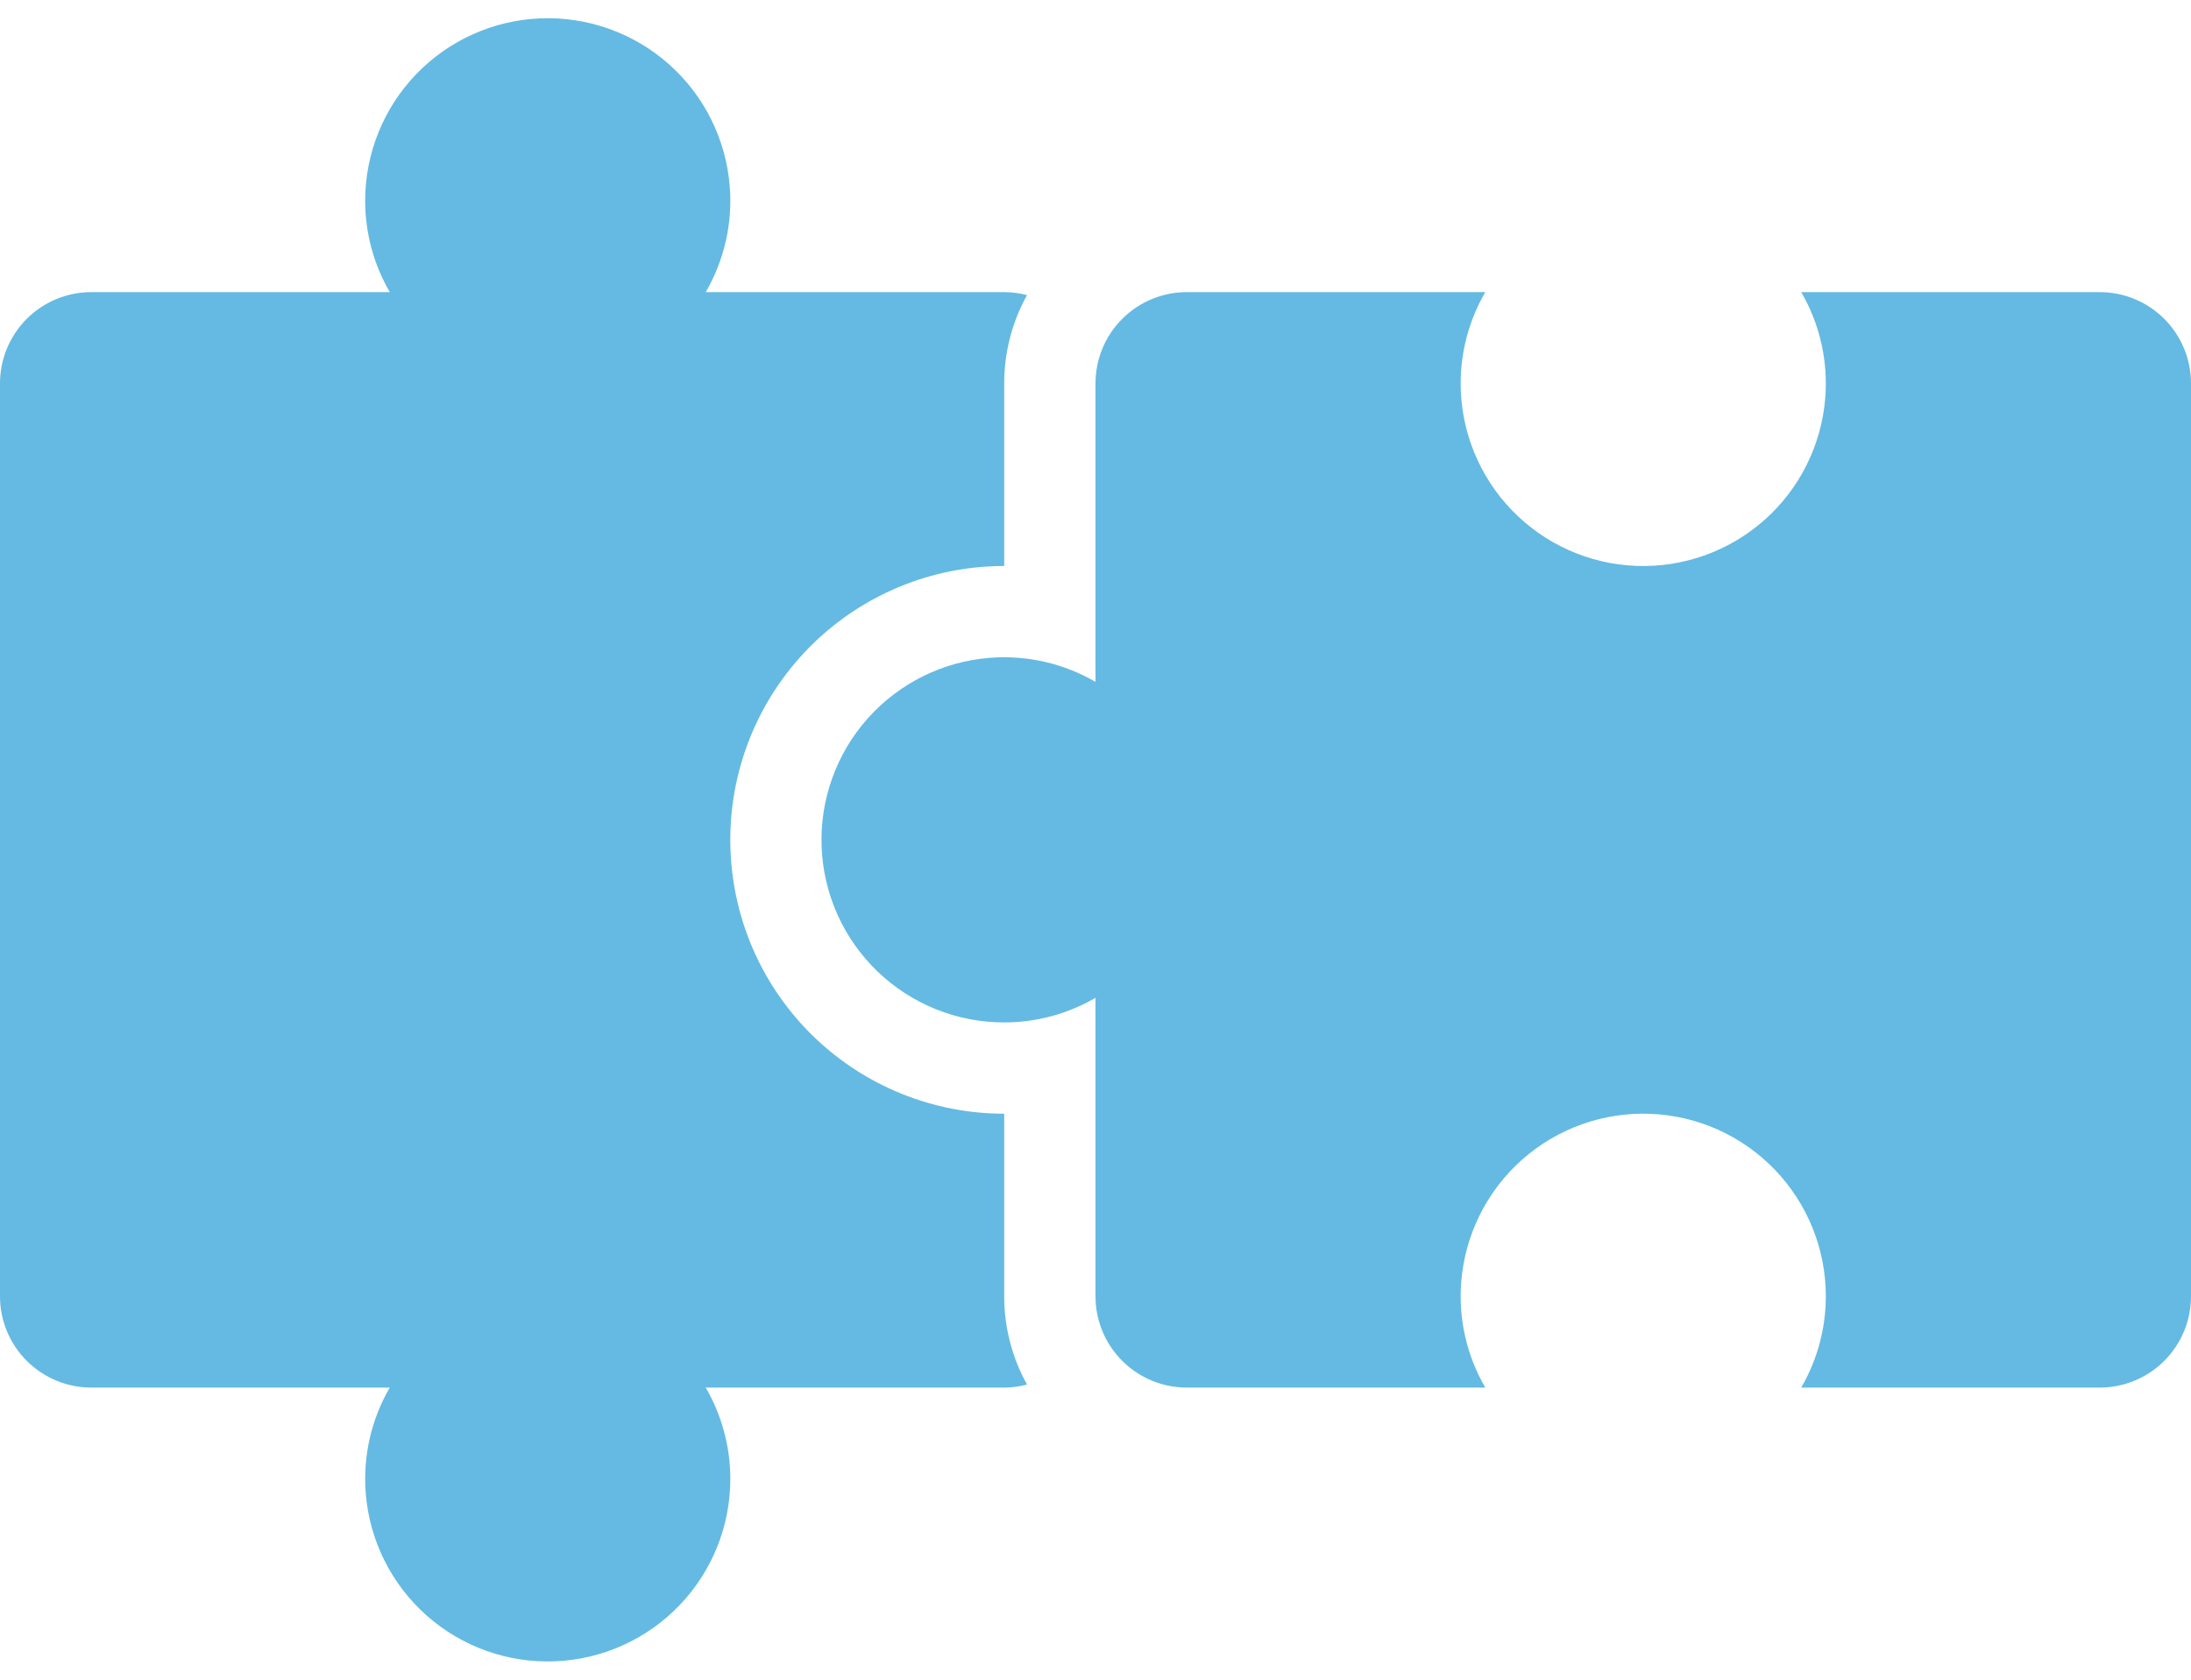
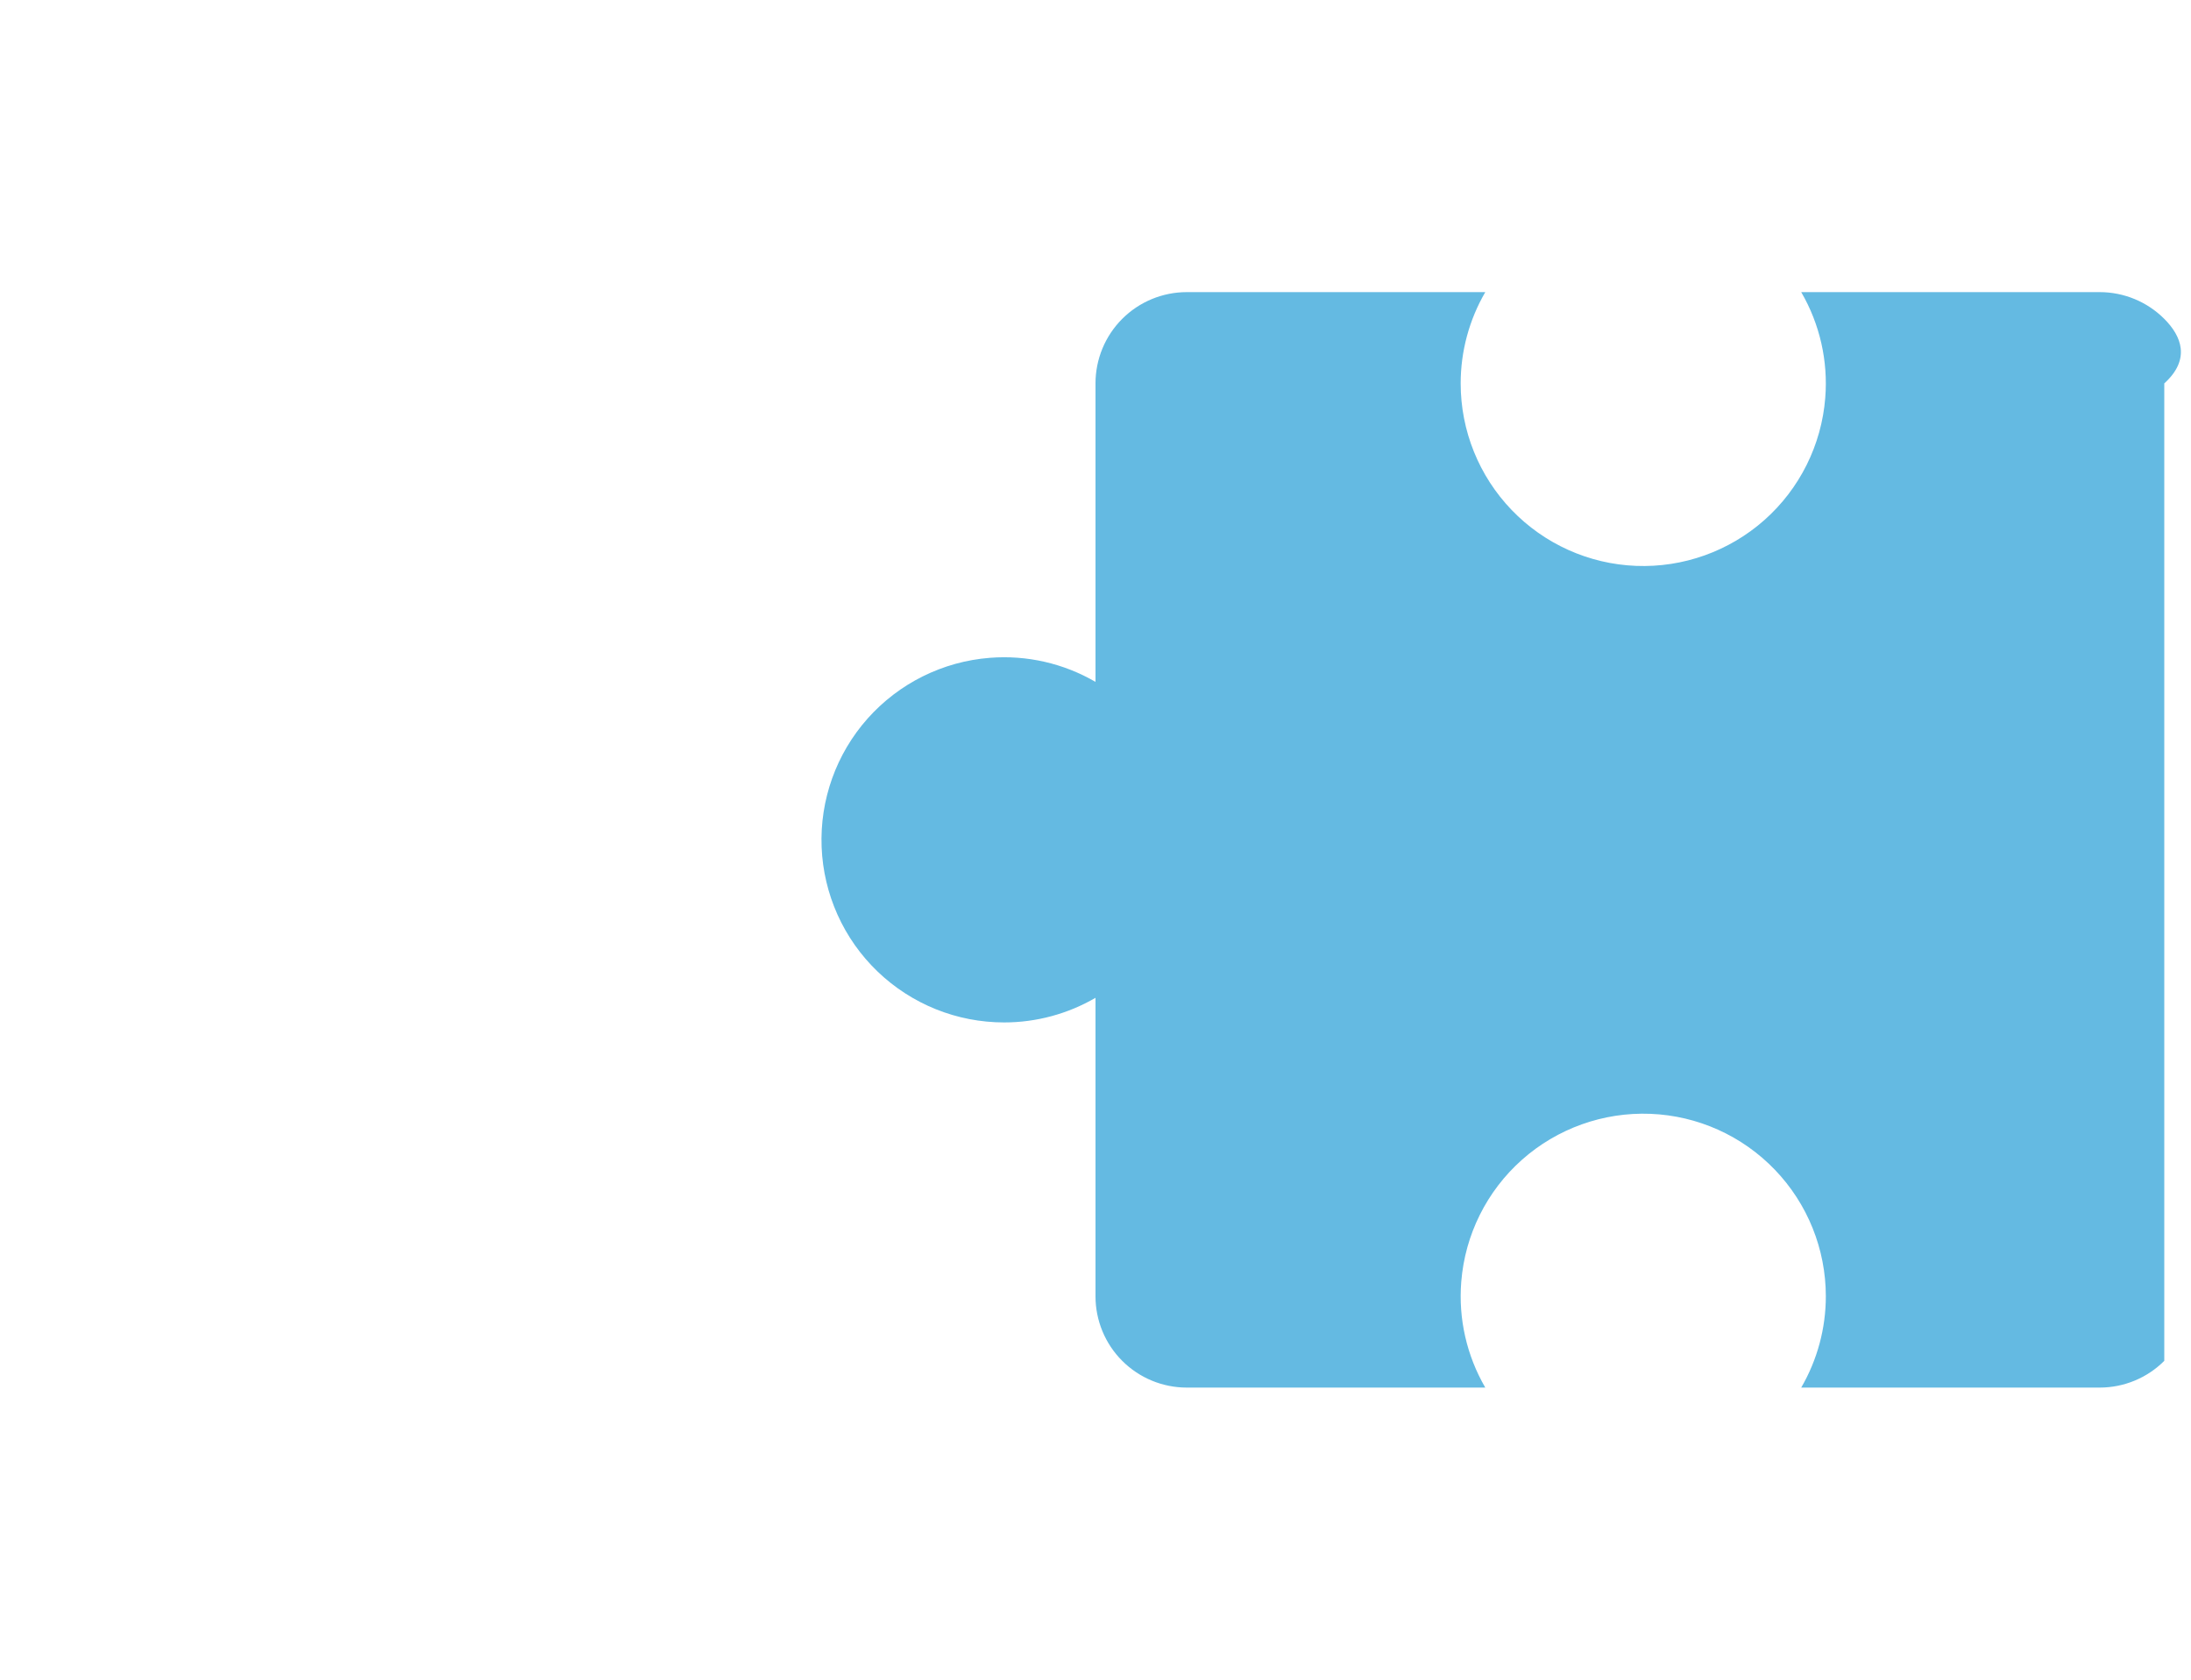
<svg xmlns="http://www.w3.org/2000/svg" width="60" height="46" viewBox="0 0 60 46" fill="none">
-   <path d="M27.5 30.5C25.562 30.5 23.699 29.75 22.301 28.407C20.904 27.064 20.081 25.232 20.005 23.295C19.928 21.358 20.605 19.467 21.892 18.018C23.18 16.569 24.978 15.675 26.91 15.523C27.106 15.508 27.304 15.5 27.5 15.5V10.5C27.499 9.654 27.714 8.821 28.125 8.082C27.921 8.028 27.711 8.001 27.5 8H19.326C19.835 7.124 20.065 6.114 19.984 5.104C19.882 3.816 19.286 2.618 18.32 1.76C17.354 0.902 16.093 0.452 14.802 0.503C13.511 0.554 12.29 1.103 11.395 2.034C10.5 2.966 10 4.208 10 5.5C10 6.378 10.233 7.241 10.674 8H2.5C1.837 8 1.201 8.263 0.732 8.732C0.263 9.201 0 9.837 0 10.5L0 35.5C0 36.163 0.263 36.799 0.732 37.267C1.201 37.736 1.837 38 2.5 38H10.674C10.165 38.875 9.935 39.886 10.016 40.895C10.118 42.183 10.714 43.382 11.68 44.239C12.646 45.097 13.907 45.548 15.198 45.496C16.489 45.445 17.71 44.896 18.605 43.965C19.5 43.033 20 41.792 20 40.5C20 39.621 19.767 38.759 19.326 38H27.5C27.711 37.999 27.921 37.971 28.125 37.917C27.714 37.178 27.499 36.346 27.5 35.5V30.5Z" fill="#64BAE2" />
-   <path d="M57.5 8H49.326C49.835 8.875 50.065 9.886 49.984 10.896C49.882 12.184 49.286 13.382 48.32 14.24C47.353 15.097 46.093 15.548 44.802 15.497C43.511 15.446 42.29 14.897 41.395 13.965C40.5 13.034 40 11.792 40 10.5C40 9.622 40.233 8.759 40.674 8H32.5C31.837 8 31.201 8.263 30.732 8.732C30.263 9.201 30 9.837 30 10.5V18.674C29.125 18.165 28.115 17.935 27.105 18.015C25.816 18.116 24.617 18.713 23.758 19.679C22.9 20.645 22.449 21.906 22.5 23.198C22.551 24.489 23.1 25.711 24.032 26.606C24.965 27.502 26.207 28.001 27.5 28C28.378 28 29.241 27.767 30 27.326V35.5C30 36.163 30.263 36.799 30.732 37.268C31.201 37.737 31.837 38 32.5 38H40.674C40.165 37.124 39.935 36.114 40.016 35.104C40.118 33.816 40.714 32.618 41.68 31.76C42.646 30.903 43.907 30.452 45.198 30.503C46.489 30.554 47.71 31.103 48.605 32.035C49.5 32.966 50 34.208 50 35.5C50 36.378 49.767 37.241 49.326 38H57.5C58.163 38 58.799 37.737 59.268 37.268C59.737 36.799 60 36.163 60 35.5V10.5C60 9.837 59.737 9.201 59.268 8.732C58.799 8.263 58.163 8 57.5 8Z" fill="#64BAE2" />
+   <path d="M57.5 8H49.326C49.835 8.875 50.065 9.886 49.984 10.896C49.882 12.184 49.286 13.382 48.32 14.24C47.353 15.097 46.093 15.548 44.802 15.497C43.511 15.446 42.29 14.897 41.395 13.965C40.5 13.034 40 11.792 40 10.5C40 9.622 40.233 8.759 40.674 8H32.5C31.837 8 31.201 8.263 30.732 8.732C30.263 9.201 30 9.837 30 10.5V18.674C29.125 18.165 28.115 17.935 27.105 18.015C25.816 18.116 24.617 18.713 23.758 19.679C22.9 20.645 22.449 21.906 22.5 23.198C22.551 24.489 23.1 25.711 24.032 26.606C24.965 27.502 26.207 28.001 27.5 28C28.378 28 29.241 27.767 30 27.326V35.5C30 36.163 30.263 36.799 30.732 37.268C31.201 37.737 31.837 38 32.5 38H40.674C40.165 37.124 39.935 36.114 40.016 35.104C40.118 33.816 40.714 32.618 41.68 31.76C42.646 30.903 43.907 30.452 45.198 30.503C46.489 30.554 47.71 31.103 48.605 32.035C49.5 32.966 50 34.208 50 35.5C50 36.378 49.767 37.241 49.326 38H57.5C58.163 38 58.799 37.737 59.268 37.268V10.5C60 9.837 59.737 9.201 59.268 8.732C58.799 8.263 58.163 8 57.5 8Z" fill="#64BAE2" />
</svg>